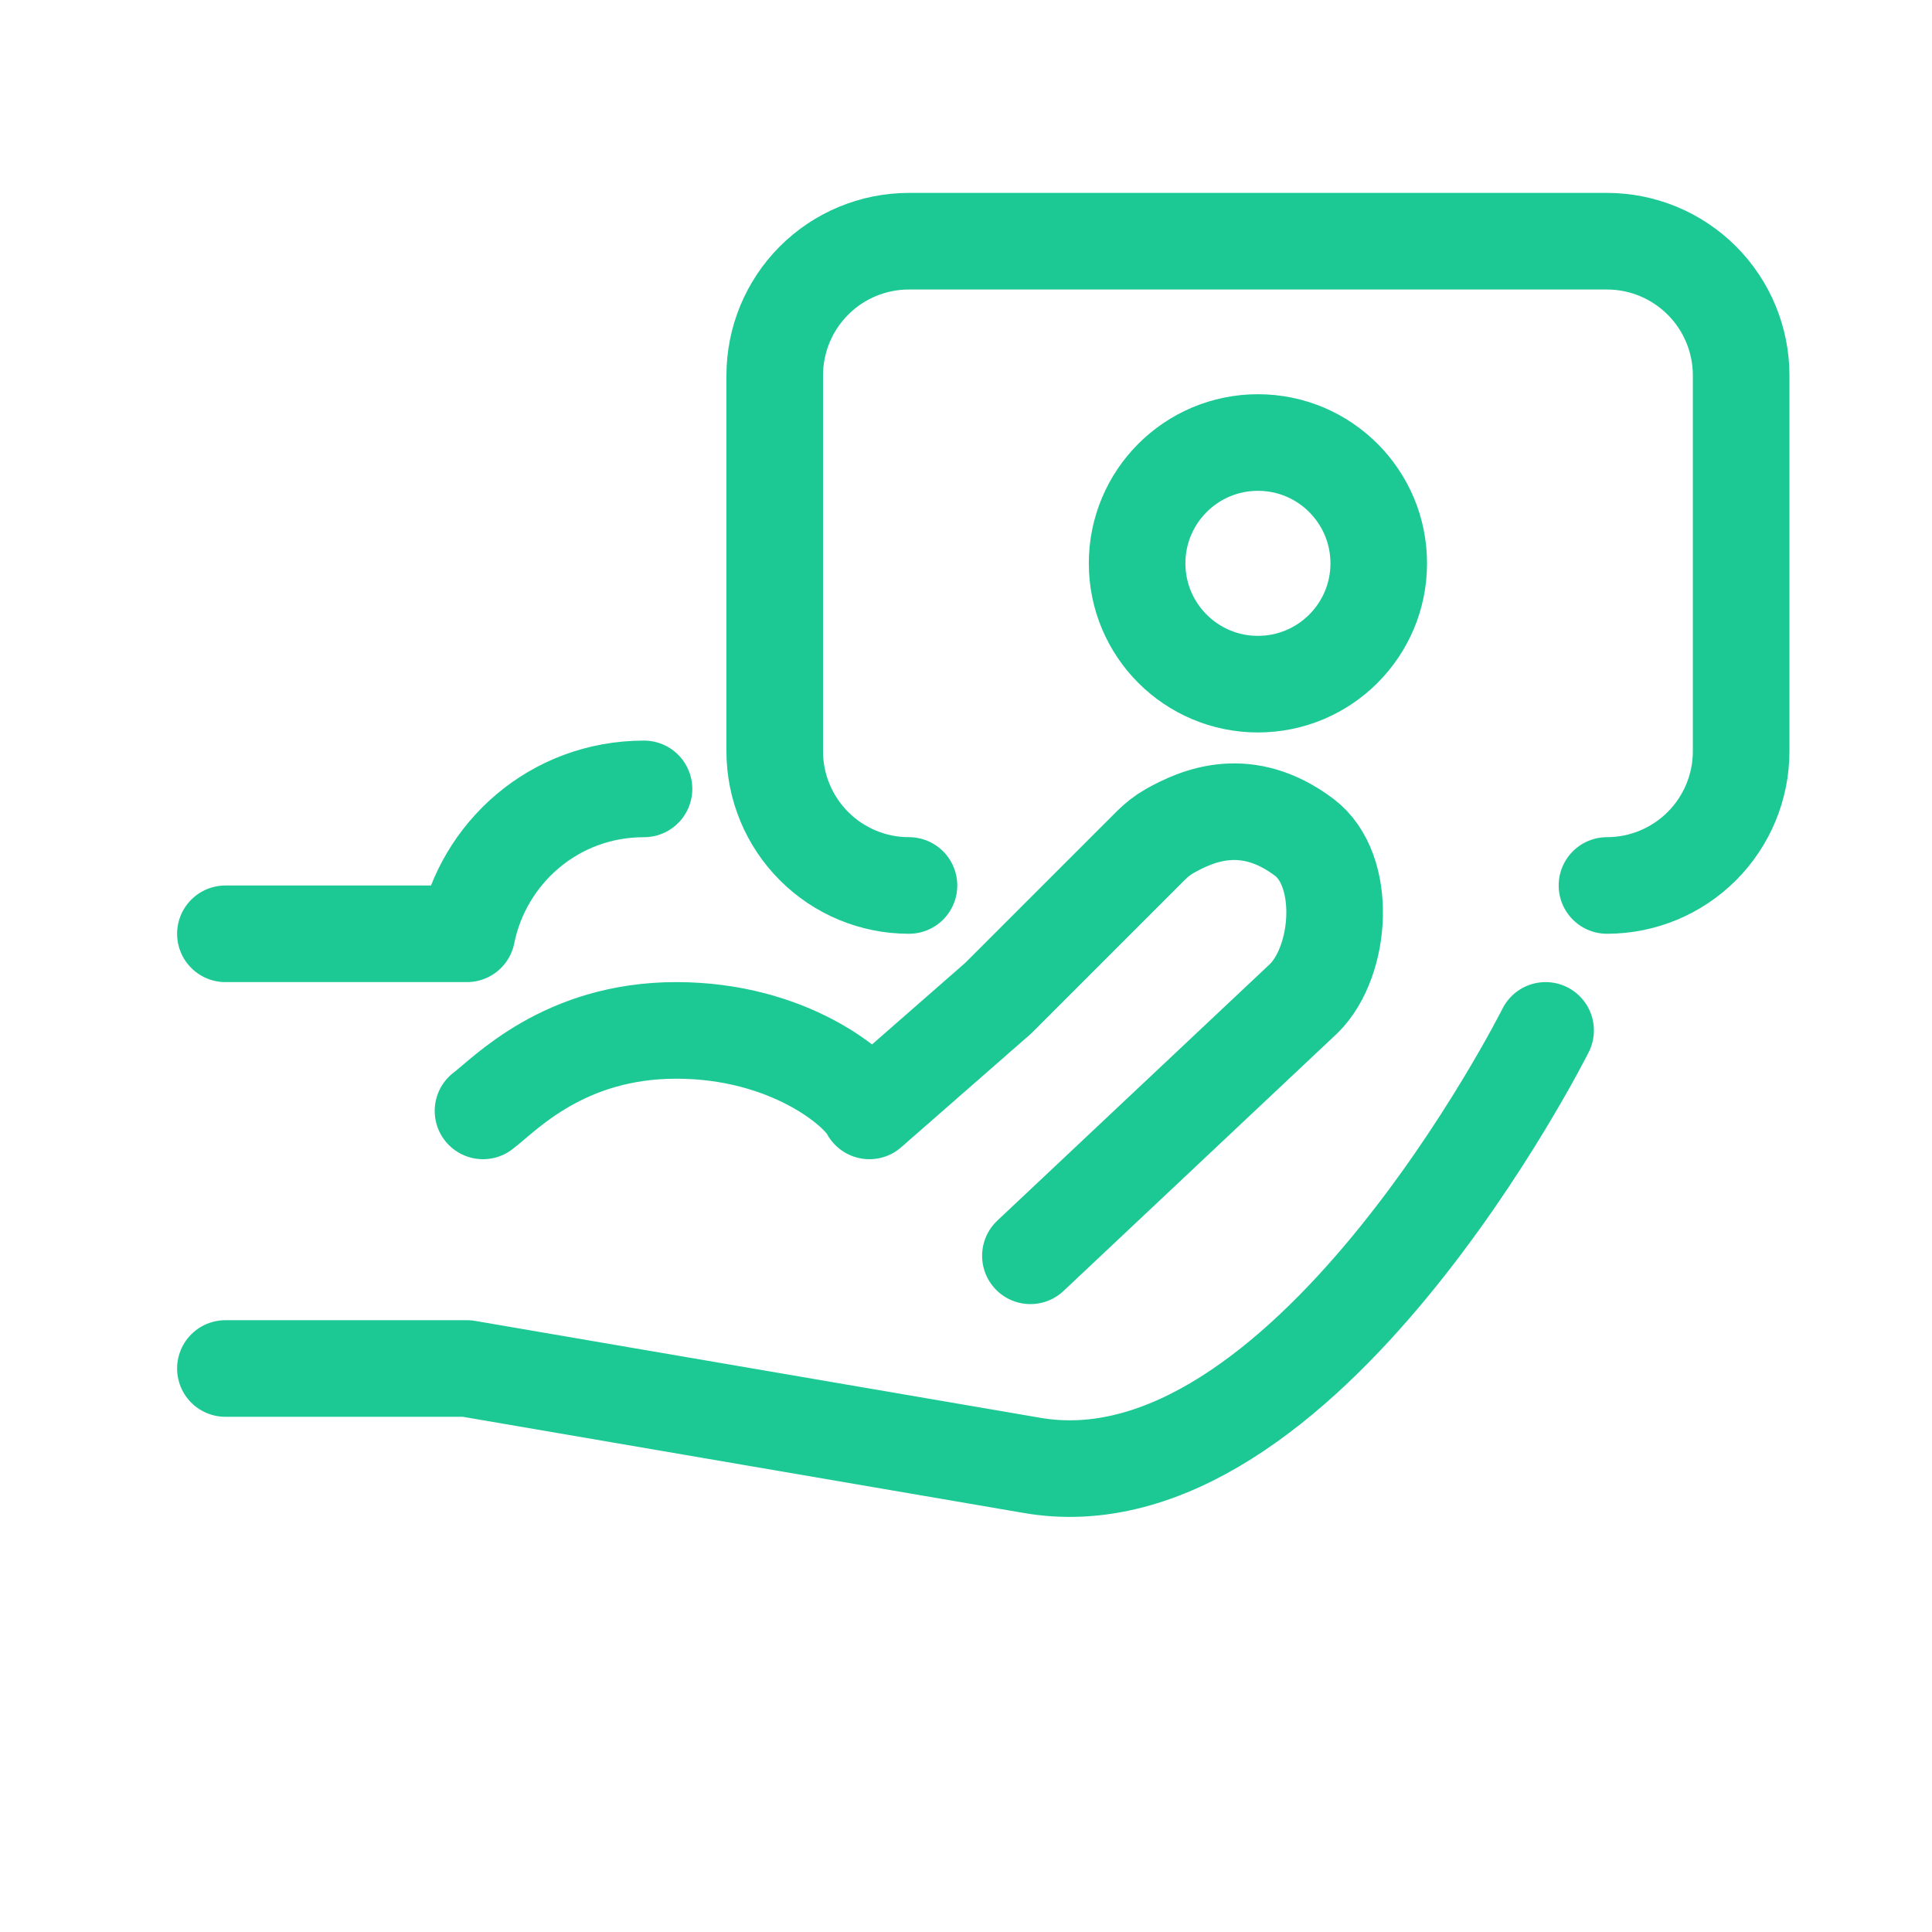
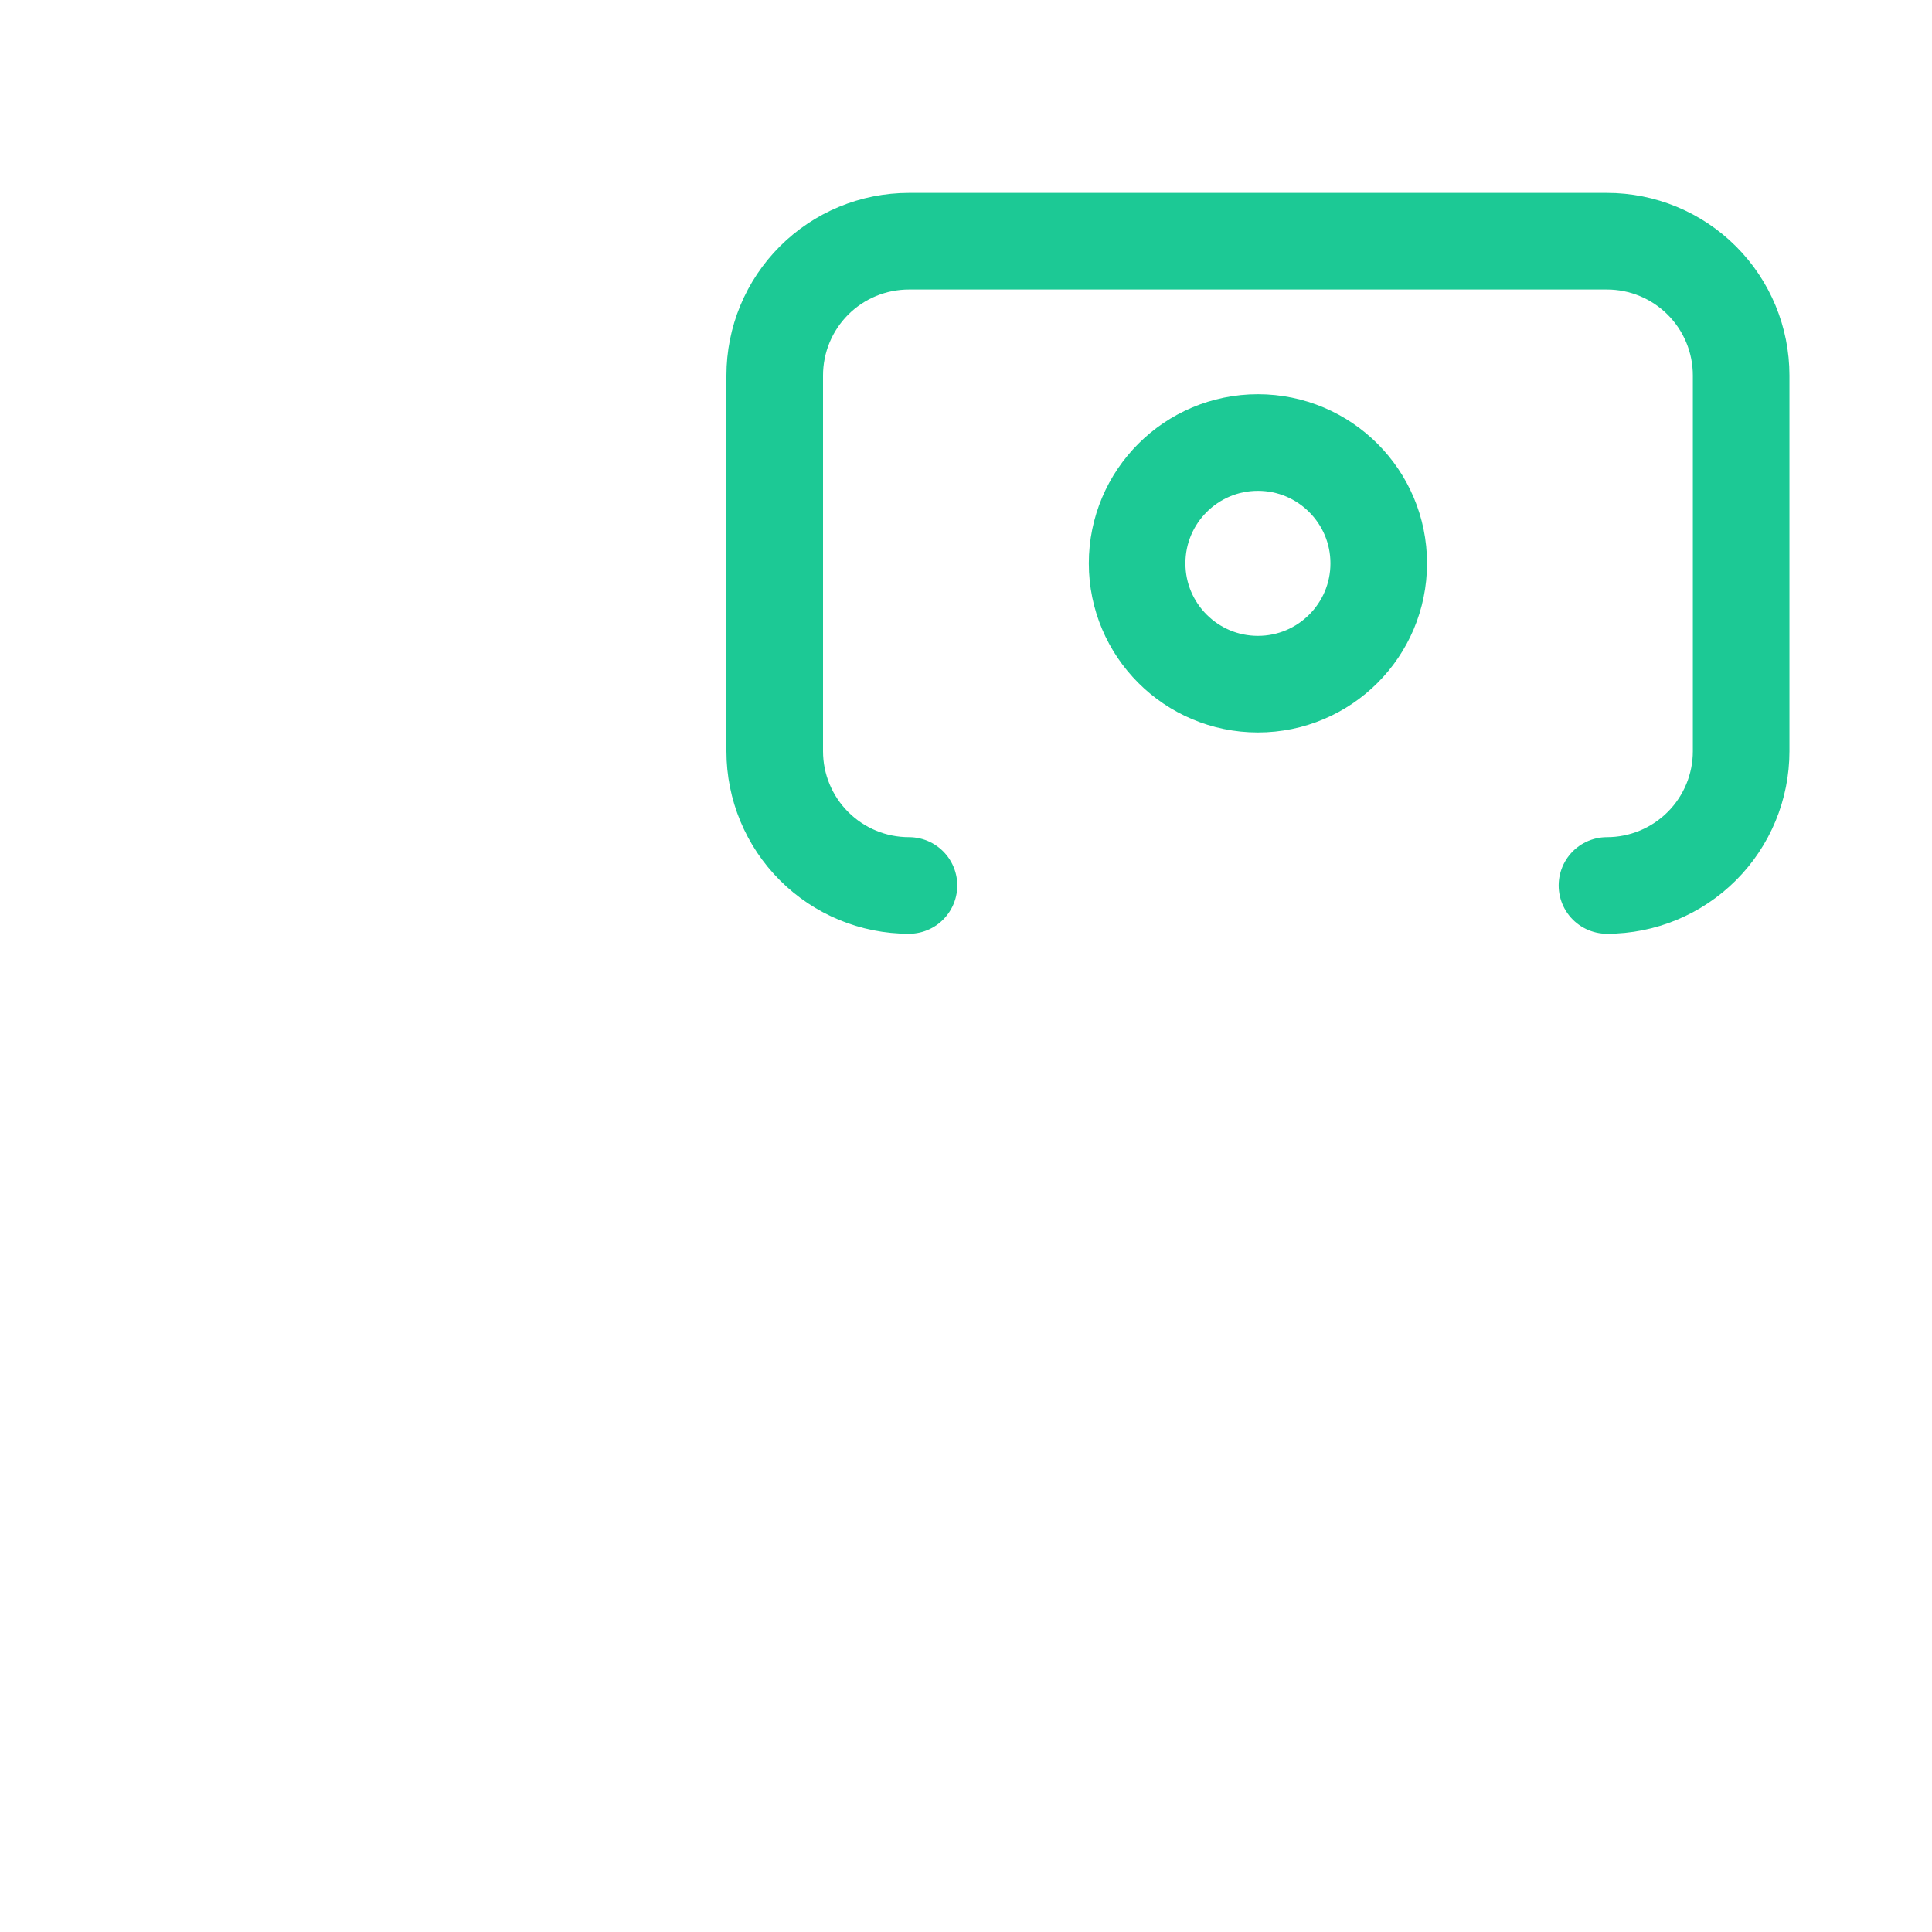
<svg xmlns="http://www.w3.org/2000/svg" width="60" height="60" viewBox="0 0 60 60" fill="none">
  <path d="M28.229 27.499C27.124 27.5 26.064 27.061 25.282 26.279C24.5 25.498 24.06 24.438 24.06 23.332V11.66C24.06 10.555 24.498 9.494 25.28 8.712C26.061 7.93 27.121 7.491 28.227 7.491H49.903C51.009 7.49 52.07 7.93 52.852 8.712C53.634 9.493 54.073 10.554 54.073 11.66V23.33C54.073 24.435 53.634 25.496 52.853 26.277C52.071 27.059 51.011 27.499 49.906 27.499" stroke="#1CC995" stroke-width="3" stroke-linecap="round" stroke-linejoin="round" />
  <circle cx="39.066" cy="17.495" r="3.752" stroke="#1CC995" stroke-width="3" stroke-linecap="round" stroke-linejoin="round" />
-   <path d="M7 29H14.5C15 26.5 17.2 24.5 20 24.5M7 42.5H14.5L32 45.5C40.467 47.029 48 32 48 32M15 34.5C15.667 34 17.5 32 21 32C24.5 32 26.667 33.833 27 34.5L31 31L35.739 26.261C35.912 26.088 36.105 25.934 36.318 25.813C37.219 25.304 38.729 24.672 40.5 26C41.858 27.018 41.667 29.833 40.5 31L32 39" stroke="#1CC995" stroke-width="3" stroke-linecap="round" stroke-linejoin="round" />
</svg>